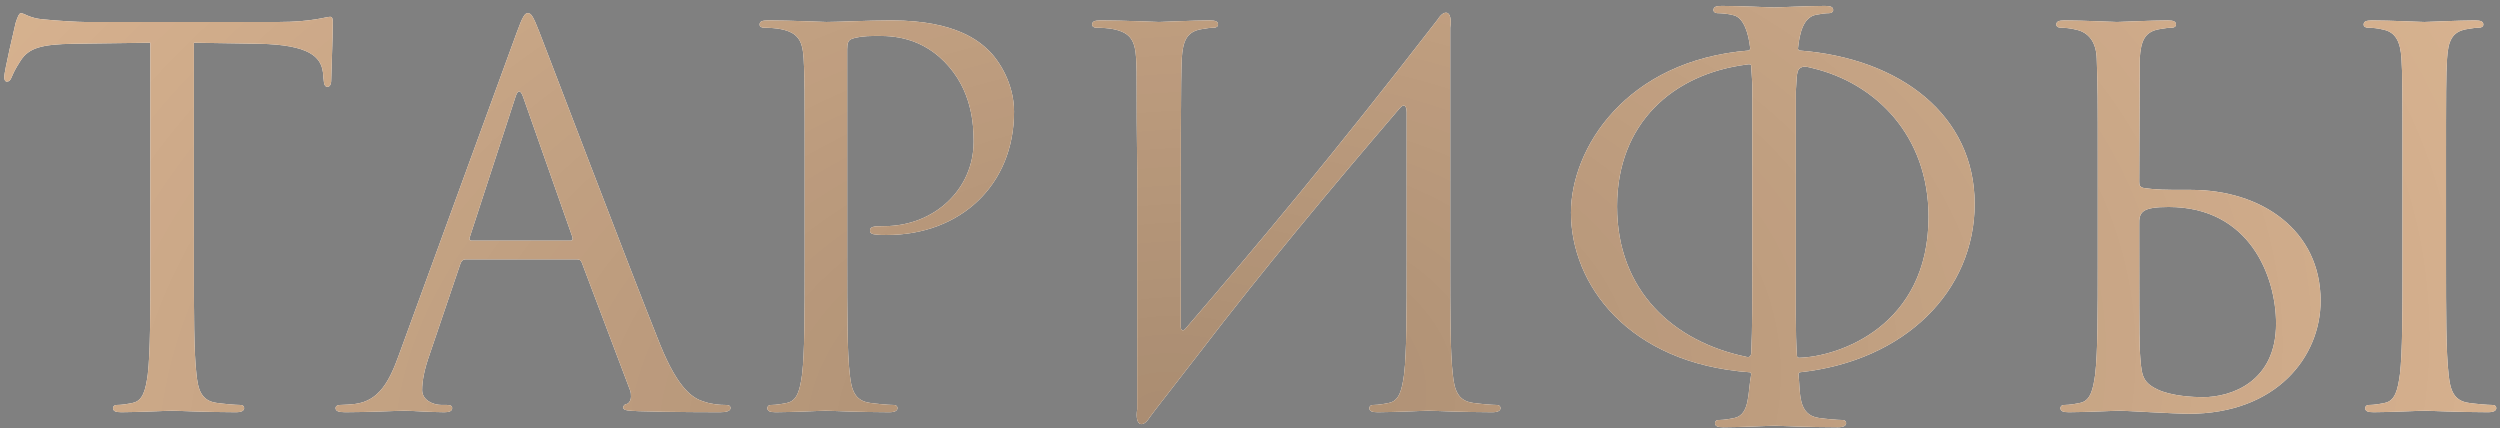
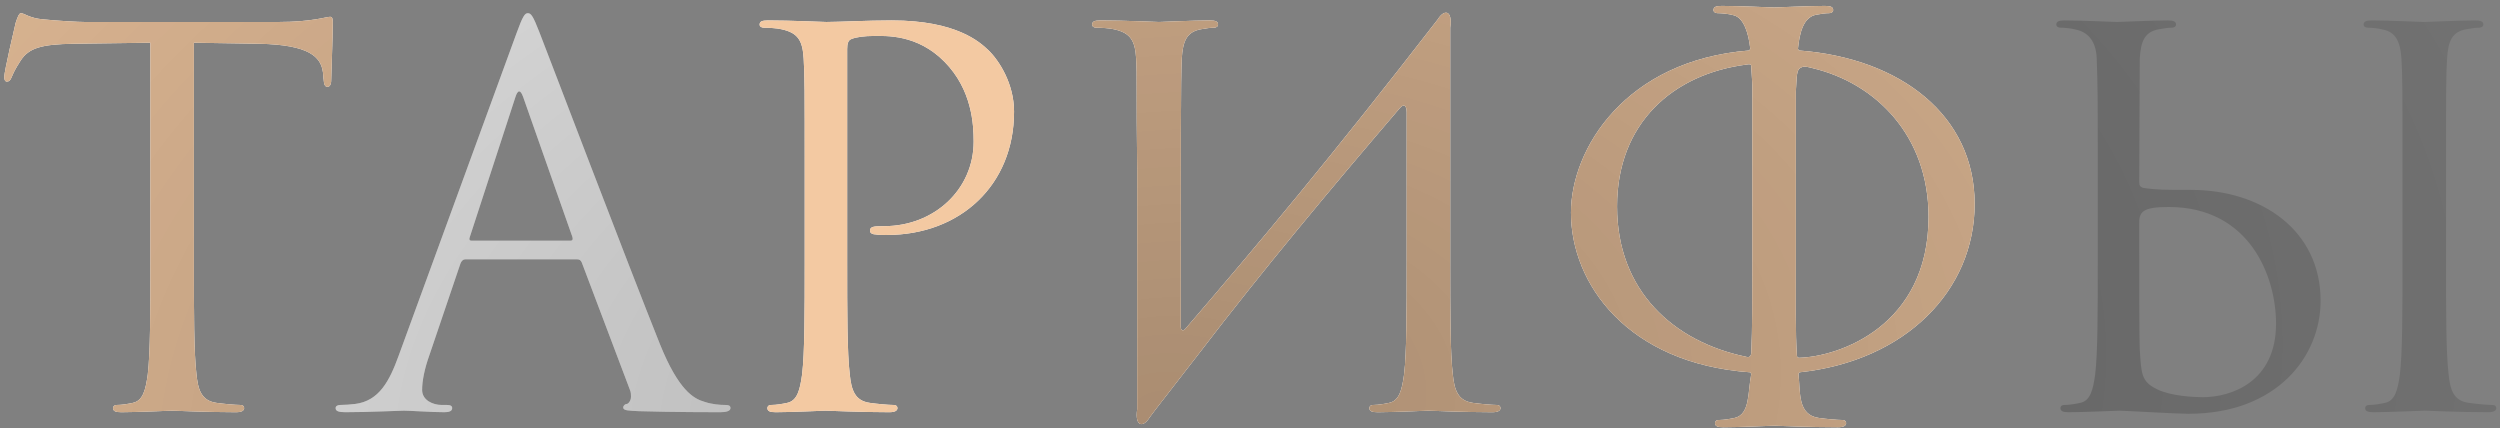
<svg xmlns="http://www.w3.org/2000/svg" width="286" height="49" viewBox="0 0 286 49" fill="none">
  <rect x="0" y="0" width="286" height="49" fill="#808080" stroke="none" />
  <path d="M22.181 4.886L29.651 5.005C35.343 5.123 36.706 6.487 36.944 8.265L37.003 8.918C37.062 9.748 37.181 9.926 37.477 9.926C37.714 9.926 37.892 9.688 37.892 9.155C37.892 8.503 38.07 4.412 38.07 2.633C38.07 2.278 38.07 1.922 37.774 1.922C37.299 1.922 35.699 2.515 31.904 2.515H9.672C8.96 2.515 6.707 2.396 4.988 2.218C3.387 2.1 2.794 1.507 2.379 1.507C2.142 1.507 1.905 2.278 1.786 2.633C1.668 3.108 0.482 8.206 0.482 8.799C0.482 9.155 0.601 9.333 0.779 9.333C1.016 9.333 1.194 9.214 1.371 8.74C1.549 8.325 1.727 7.91 2.379 6.902C3.328 5.479 4.751 5.064 8.427 5.005L17.201 4.886V29.965C17.201 35.656 17.201 40.34 16.905 42.83C16.668 44.549 16.371 45.853 15.185 46.091C14.652 46.209 13.94 46.328 13.407 46.328C13.051 46.328 12.932 46.506 12.932 46.684C12.932 47.039 13.229 47.158 13.881 47.158C15.66 47.158 19.395 46.98 19.691 46.98C19.988 46.98 23.723 47.158 26.983 47.158C27.636 47.158 27.932 46.98 27.932 46.684C27.932 46.506 27.814 46.328 27.458 46.328C26.924 46.328 25.62 46.209 24.79 46.091C23.011 45.853 22.655 44.549 22.478 42.83C22.181 40.34 22.181 35.656 22.181 29.965V4.886Z" fill="white" />
  <path d="M22.181 4.886L29.651 5.005C35.343 5.123 36.706 6.487 36.944 8.265L37.003 8.918C37.062 9.748 37.181 9.926 37.477 9.926C37.714 9.926 37.892 9.688 37.892 9.155C37.892 8.503 38.07 4.412 38.07 2.633C38.07 2.278 38.07 1.922 37.774 1.922C37.299 1.922 35.699 2.515 31.904 2.515H9.672C8.96 2.515 6.707 2.396 4.988 2.218C3.387 2.1 2.794 1.507 2.379 1.507C2.142 1.507 1.905 2.278 1.786 2.633C1.668 3.108 0.482 8.206 0.482 8.799C0.482 9.155 0.601 9.333 0.779 9.333C1.016 9.333 1.194 9.214 1.371 8.74C1.549 8.325 1.727 7.91 2.379 6.902C3.328 5.479 4.751 5.064 8.427 5.005L17.201 4.886V29.965C17.201 35.656 17.201 40.34 16.905 42.83C16.668 44.549 16.371 45.853 15.185 46.091C14.652 46.209 13.94 46.328 13.407 46.328C13.051 46.328 12.932 46.506 12.932 46.684C12.932 47.039 13.229 47.158 13.881 47.158C15.66 47.158 19.395 46.98 19.691 46.98C19.988 46.98 23.723 47.158 26.983 47.158C27.636 47.158 27.932 46.98 27.932 46.684C27.932 46.506 27.814 46.328 27.458 46.328C26.924 46.328 25.62 46.209 24.79 46.091C23.011 45.853 22.655 44.549 22.478 42.83C22.181 40.34 22.181 35.656 22.181 29.965V4.886Z" fill="#F3C9A2" />
  <path d="M22.181 4.886L29.651 5.005C35.343 5.123 36.706 6.487 36.944 8.265L37.003 8.918C37.062 9.748 37.181 9.926 37.477 9.926C37.714 9.926 37.892 9.688 37.892 9.155C37.892 8.503 38.07 4.412 38.07 2.633C38.07 2.278 38.07 1.922 37.774 1.922C37.299 1.922 35.699 2.515 31.904 2.515H9.672C8.96 2.515 6.707 2.396 4.988 2.218C3.387 2.1 2.794 1.507 2.379 1.507C2.142 1.507 1.905 2.278 1.786 2.633C1.668 3.108 0.482 8.206 0.482 8.799C0.482 9.155 0.601 9.333 0.779 9.333C1.016 9.333 1.194 9.214 1.371 8.74C1.549 8.325 1.727 7.91 2.379 6.902C3.328 5.479 4.751 5.064 8.427 5.005L17.201 4.886V29.965C17.201 35.656 17.201 40.34 16.905 42.83C16.668 44.549 16.371 45.853 15.185 46.091C14.652 46.209 13.94 46.328 13.407 46.328C13.051 46.328 12.932 46.506 12.932 46.684C12.932 47.039 13.229 47.158 13.881 47.158C15.66 47.158 19.395 46.98 19.691 46.98C19.988 46.98 23.723 47.158 26.983 47.158C27.636 47.158 27.932 46.98 27.932 46.684C27.932 46.506 27.814 46.328 27.458 46.328C26.924 46.328 25.62 46.209 24.79 46.091C23.011 45.853 22.655 44.549 22.478 42.83C22.181 40.34 22.181 35.656 22.181 29.965V4.886Z" fill="url(#paint0_radial_92_1040)" fill-opacity="0.3" />
  <path d="M60.386 1.507C60.03 1.507 59.793 1.863 59.082 3.819L45.624 40.636C44.556 43.601 43.371 45.853 40.644 46.209C40.169 46.269 39.339 46.328 38.924 46.328C38.628 46.328 38.391 46.446 38.391 46.684C38.391 47.039 38.746 47.158 39.517 47.158C42.304 47.158 45.564 46.98 46.217 46.98C46.869 46.98 49.418 47.158 50.841 47.158C51.374 47.158 51.73 47.039 51.73 46.684C51.73 46.446 51.552 46.328 51.137 46.328H50.544C49.537 46.328 48.292 45.794 48.292 44.608C48.292 43.541 48.588 42.118 49.122 40.636L52.679 30.142C52.797 29.846 52.975 29.668 53.272 29.668H66.018C66.315 29.668 66.433 29.787 66.552 30.024L72.066 44.608C72.184 44.846 72.184 45.201 72.184 45.379C72.184 45.913 71.829 46.209 71.71 46.209C71.532 46.209 71.295 46.387 71.295 46.624C71.295 46.98 71.947 46.98 73.074 47.039C77.164 47.158 81.492 47.158 82.382 47.158C83.034 47.158 83.567 47.039 83.567 46.684C83.567 46.387 83.33 46.328 82.975 46.328C82.382 46.328 81.492 46.269 80.603 45.972C79.358 45.616 77.639 44.668 75.504 39.391C71.888 30.38 62.58 5.894 61.691 3.641C60.979 1.803 60.742 1.507 60.386 1.507ZM53.924 27.534C53.746 27.534 53.627 27.415 53.746 27.119L58.963 11.111C59.082 10.696 59.26 10.459 59.378 10.459C59.556 10.459 59.675 10.637 59.853 11.111L65.485 27.119C65.544 27.356 65.544 27.534 65.248 27.534H53.924Z" fill="white" />
-   <path d="M60.386 1.507C60.03 1.507 59.793 1.863 59.082 3.819L45.624 40.636C44.556 43.601 43.371 45.853 40.644 46.209C40.169 46.269 39.339 46.328 38.924 46.328C38.628 46.328 38.391 46.446 38.391 46.684C38.391 47.039 38.746 47.158 39.517 47.158C42.304 47.158 45.564 46.98 46.217 46.98C46.869 46.98 49.418 47.158 50.841 47.158C51.374 47.158 51.73 47.039 51.73 46.684C51.73 46.446 51.552 46.328 51.137 46.328H50.544C49.537 46.328 48.292 45.794 48.292 44.608C48.292 43.541 48.588 42.118 49.122 40.636L52.679 30.142C52.797 29.846 52.975 29.668 53.272 29.668H66.018C66.315 29.668 66.433 29.787 66.552 30.024L72.066 44.608C72.184 44.846 72.184 45.201 72.184 45.379C72.184 45.913 71.829 46.209 71.71 46.209C71.532 46.209 71.295 46.387 71.295 46.624C71.295 46.98 71.947 46.98 73.074 47.039C77.164 47.158 81.492 47.158 82.382 47.158C83.034 47.158 83.567 47.039 83.567 46.684C83.567 46.387 83.33 46.328 82.975 46.328C82.382 46.328 81.492 46.269 80.603 45.972C79.358 45.616 77.639 44.668 75.504 39.391C71.888 30.38 62.58 5.894 61.691 3.641C60.979 1.803 60.742 1.507 60.386 1.507ZM53.924 27.534C53.746 27.534 53.627 27.415 53.746 27.119L58.963 11.111C59.082 10.696 59.26 10.459 59.378 10.459C59.556 10.459 59.675 10.637 59.853 11.111L65.485 27.119C65.544 27.356 65.544 27.534 65.248 27.534H53.924Z" fill="#F3C9A2" />
  <path d="M60.386 1.507C60.03 1.507 59.793 1.863 59.082 3.819L45.624 40.636C44.556 43.601 43.371 45.853 40.644 46.209C40.169 46.269 39.339 46.328 38.924 46.328C38.628 46.328 38.391 46.446 38.391 46.684C38.391 47.039 38.746 47.158 39.517 47.158C42.304 47.158 45.564 46.98 46.217 46.98C46.869 46.98 49.418 47.158 50.841 47.158C51.374 47.158 51.73 47.039 51.73 46.684C51.73 46.446 51.552 46.328 51.137 46.328H50.544C49.537 46.328 48.292 45.794 48.292 44.608C48.292 43.541 48.588 42.118 49.122 40.636L52.679 30.142C52.797 29.846 52.975 29.668 53.272 29.668H66.018C66.315 29.668 66.433 29.787 66.552 30.024L72.066 44.608C72.184 44.846 72.184 45.201 72.184 45.379C72.184 45.913 71.829 46.209 71.71 46.209C71.532 46.209 71.295 46.387 71.295 46.624C71.295 46.98 71.947 46.98 73.074 47.039C77.164 47.158 81.492 47.158 82.382 47.158C83.034 47.158 83.567 47.039 83.567 46.684C83.567 46.387 83.33 46.328 82.975 46.328C82.382 46.328 81.492 46.269 80.603 45.972C79.358 45.616 77.639 44.668 75.504 39.391C71.888 30.38 62.58 5.894 61.691 3.641C60.979 1.803 60.742 1.507 60.386 1.507ZM53.924 27.534C53.746 27.534 53.627 27.415 53.746 27.119L58.963 11.111C59.082 10.696 59.26 10.459 59.378 10.459C59.556 10.459 59.675 10.637 59.853 11.111L65.485 27.119C65.544 27.356 65.544 27.534 65.248 27.534H53.924Z" fill="url(#paint1_radial_92_1040)" fill-opacity="0.3" />
  <path d="M92.057 29.965C92.057 35.656 92.057 40.34 91.76 42.83C91.523 44.549 91.227 45.853 90.041 46.091C89.508 46.209 88.796 46.328 88.263 46.328C87.907 46.328 87.788 46.506 87.788 46.684C87.788 47.039 88.085 47.158 88.737 47.158C90.516 47.158 94.251 46.98 94.428 46.98C94.725 46.98 98.46 47.158 101.721 47.158C102.373 47.158 102.669 46.98 102.669 46.684C102.669 46.506 102.551 46.328 102.195 46.328C101.661 46.328 100.357 46.209 99.527 46.091C97.749 45.853 97.393 44.549 97.215 42.83C96.918 40.34 96.918 35.656 96.918 29.965V5.598C96.918 5.005 97.037 4.59 97.393 4.471C97.926 4.234 98.934 4.115 99.942 4.115C101.306 4.115 104.922 3.878 108.064 7.08C111.207 10.281 111.385 14.254 111.385 16.21C111.385 21.664 106.879 25.874 101.128 25.874C99.883 25.874 99.527 25.933 99.527 26.407C99.527 26.704 99.883 26.822 100.179 26.822C100.476 26.882 101.128 26.882 101.424 26.882C109.843 26.882 116.009 21.19 116.009 12.771C116.009 9.629 114.349 6.961 113.045 5.716C112.096 4.827 109.428 2.337 102.017 2.337C99.29 2.337 95.851 2.515 94.547 2.515C94.073 2.515 90.516 2.337 87.848 2.337C87.195 2.337 86.899 2.455 86.899 2.811C86.899 3.048 87.136 3.167 87.373 3.167C87.907 3.167 88.915 3.226 89.389 3.345C91.346 3.76 91.82 4.708 91.938 6.724C92.057 8.621 92.057 10.281 92.057 19.53V29.965Z" fill="white" />
  <path d="M92.057 29.965C92.057 35.656 92.057 40.34 91.76 42.83C91.523 44.549 91.227 45.853 90.041 46.091C89.508 46.209 88.796 46.328 88.263 46.328C87.907 46.328 87.788 46.506 87.788 46.684C87.788 47.039 88.085 47.158 88.737 47.158C90.516 47.158 94.251 46.98 94.428 46.98C94.725 46.98 98.46 47.158 101.721 47.158C102.373 47.158 102.669 46.98 102.669 46.684C102.669 46.506 102.551 46.328 102.195 46.328C101.661 46.328 100.357 46.209 99.527 46.091C97.749 45.853 97.393 44.549 97.215 42.83C96.918 40.34 96.918 35.656 96.918 29.965V5.598C96.918 5.005 97.037 4.59 97.393 4.471C97.926 4.234 98.934 4.115 99.942 4.115C101.306 4.115 104.922 3.878 108.064 7.08C111.207 10.281 111.385 14.254 111.385 16.21C111.385 21.664 106.879 25.874 101.128 25.874C99.883 25.874 99.527 25.933 99.527 26.407C99.527 26.704 99.883 26.822 100.179 26.822C100.476 26.882 101.128 26.882 101.424 26.882C109.843 26.882 116.009 21.19 116.009 12.771C116.009 9.629 114.349 6.961 113.045 5.716C112.096 4.827 109.428 2.337 102.017 2.337C99.29 2.337 95.851 2.515 94.547 2.515C94.073 2.515 90.516 2.337 87.848 2.337C87.195 2.337 86.899 2.455 86.899 2.811C86.899 3.048 87.136 3.167 87.373 3.167C87.907 3.167 88.915 3.226 89.389 3.345C91.346 3.76 91.82 4.708 91.938 6.724C92.057 8.621 92.057 10.281 92.057 19.53V29.965Z" fill="#F3C9A2" />
-   <path d="M92.057 29.965C92.057 35.656 92.057 40.34 91.76 42.83C91.523 44.549 91.227 45.853 90.041 46.091C89.508 46.209 88.796 46.328 88.263 46.328C87.907 46.328 87.788 46.506 87.788 46.684C87.788 47.039 88.085 47.158 88.737 47.158C90.516 47.158 94.251 46.98 94.428 46.98C94.725 46.98 98.46 47.158 101.721 47.158C102.373 47.158 102.669 46.98 102.669 46.684C102.669 46.506 102.551 46.328 102.195 46.328C101.661 46.328 100.357 46.209 99.527 46.091C97.749 45.853 97.393 44.549 97.215 42.83C96.918 40.34 96.918 35.656 96.918 29.965V5.598C96.918 5.005 97.037 4.59 97.393 4.471C97.926 4.234 98.934 4.115 99.942 4.115C101.306 4.115 104.922 3.878 108.064 7.08C111.207 10.281 111.385 14.254 111.385 16.21C111.385 21.664 106.879 25.874 101.128 25.874C99.883 25.874 99.527 25.933 99.527 26.407C99.527 26.704 99.883 26.822 100.179 26.822C100.476 26.882 101.128 26.882 101.424 26.882C109.843 26.882 116.009 21.19 116.009 12.771C116.009 9.629 114.349 6.961 113.045 5.716C112.096 4.827 109.428 2.337 102.017 2.337C99.29 2.337 95.851 2.515 94.547 2.515C94.073 2.515 90.516 2.337 87.848 2.337C87.195 2.337 86.899 2.455 86.899 2.811C86.899 3.048 87.136 3.167 87.373 3.167C87.907 3.167 88.915 3.226 89.389 3.345C91.346 3.76 91.82 4.708 91.938 6.724C92.057 8.621 92.057 10.281 92.057 19.53V29.965Z" fill="url(#paint2_radial_92_1040)" fill-opacity="0.3" />
  <path d="M130.096 46.802C129.799 48.758 130.748 48.996 131.519 47.751L132.23 46.802L137.151 40.458C144.502 30.854 152.269 21.546 160.095 12.416C160.628 11.763 160.925 12.119 160.925 12.831V29.965C160.925 35.656 160.925 40.34 160.628 42.83C160.391 44.549 160.095 45.853 158.909 46.091C158.376 46.209 157.664 46.328 157.13 46.328C156.775 46.328 156.656 46.506 156.656 46.684C156.656 47.039 156.953 47.158 157.605 47.158C159.383 47.158 163.118 46.98 163.415 46.98C163.711 46.98 167.446 47.158 170.707 47.158C171.359 47.158 171.656 46.98 171.656 46.684C171.656 46.506 171.537 46.328 171.182 46.328C170.648 46.328 169.344 46.209 168.514 46.091C166.735 45.853 166.379 44.549 166.201 42.83C165.905 40.34 165.905 35.656 165.905 29.965V19.53C165.905 11.586 165.905 8.621 165.905 3.167C166.201 1.21 165.253 0.973 164.482 2.218C152.328 17.929 144.028 27.83 135.609 37.613C135.372 37.909 135.076 37.85 135.076 37.375C135.076 17.811 135.076 8.621 135.194 6.724C135.313 4.649 135.787 3.641 137.388 3.345C138.099 3.226 138.455 3.167 138.87 3.167C139.107 3.167 139.344 3.048 139.344 2.811C139.344 2.455 139.048 2.337 138.396 2.337C136.617 2.337 132.882 2.515 132.586 2.515C132.289 2.515 128.554 2.337 125.886 2.337C125.234 2.337 124.938 2.455 124.938 2.811C124.938 3.048 125.175 3.167 125.412 3.167C125.946 3.167 126.953 3.226 127.428 3.345C129.384 3.76 129.858 4.708 129.977 6.724C130.096 8.621 129.977 10.281 130.096 19.53V46.802Z" fill="white" />
  <path d="M130.096 46.802C129.799 48.758 130.748 48.996 131.519 47.751L132.23 46.802L137.151 40.458C144.502 30.854 152.269 21.546 160.095 12.416C160.628 11.763 160.925 12.119 160.925 12.831V29.965C160.925 35.656 160.925 40.34 160.628 42.83C160.391 44.549 160.095 45.853 158.909 46.091C158.376 46.209 157.664 46.328 157.13 46.328C156.775 46.328 156.656 46.506 156.656 46.684C156.656 47.039 156.953 47.158 157.605 47.158C159.383 47.158 163.118 46.98 163.415 46.98C163.711 46.98 167.446 47.158 170.707 47.158C171.359 47.158 171.656 46.98 171.656 46.684C171.656 46.506 171.537 46.328 171.182 46.328C170.648 46.328 169.344 46.209 168.514 46.091C166.735 45.853 166.379 44.549 166.201 42.83C165.905 40.34 165.905 35.656 165.905 29.965V19.53C165.905 11.586 165.905 8.621 165.905 3.167C166.201 1.21 165.253 0.973 164.482 2.218C152.328 17.929 144.028 27.83 135.609 37.613C135.372 37.909 135.076 37.85 135.076 37.375C135.076 17.811 135.076 8.621 135.194 6.724C135.313 4.649 135.787 3.641 137.388 3.345C138.099 3.226 138.455 3.167 138.87 3.167C139.107 3.167 139.344 3.048 139.344 2.811C139.344 2.455 139.048 2.337 138.396 2.337C136.617 2.337 132.882 2.515 132.586 2.515C132.289 2.515 128.554 2.337 125.886 2.337C125.234 2.337 124.938 2.455 124.938 2.811C124.938 3.048 125.175 3.167 125.412 3.167C125.946 3.167 126.953 3.226 127.428 3.345C129.384 3.76 129.858 4.708 129.977 6.724C130.096 8.621 129.977 10.281 130.096 19.53V46.802Z" fill="#F3C9A2" />
  <path d="M130.096 46.802C129.799 48.758 130.748 48.996 131.519 47.751L132.23 46.802L137.151 40.458C144.502 30.854 152.269 21.546 160.095 12.416C160.628 11.763 160.925 12.119 160.925 12.831V29.965C160.925 35.656 160.925 40.34 160.628 42.83C160.391 44.549 160.095 45.853 158.909 46.091C158.376 46.209 157.664 46.328 157.13 46.328C156.775 46.328 156.656 46.506 156.656 46.684C156.656 47.039 156.953 47.158 157.605 47.158C159.383 47.158 163.118 46.98 163.415 46.98C163.711 46.98 167.446 47.158 170.707 47.158C171.359 47.158 171.656 46.98 171.656 46.684C171.656 46.506 171.537 46.328 171.182 46.328C170.648 46.328 169.344 46.209 168.514 46.091C166.735 45.853 166.379 44.549 166.201 42.83C165.905 40.34 165.905 35.656 165.905 29.965V19.53C165.905 11.586 165.905 8.621 165.905 3.167C166.201 1.21 165.253 0.973 164.482 2.218C152.328 17.929 144.028 27.83 135.609 37.613C135.372 37.909 135.076 37.85 135.076 37.375C135.076 17.811 135.076 8.621 135.194 6.724C135.313 4.649 135.787 3.641 137.388 3.345C138.099 3.226 138.455 3.167 138.87 3.167C139.107 3.167 139.344 3.048 139.344 2.811C139.344 2.455 139.048 2.337 138.396 2.337C136.617 2.337 132.882 2.515 132.586 2.515C132.289 2.515 128.554 2.337 125.886 2.337C125.234 2.337 124.938 2.455 124.938 2.811C124.938 3.048 125.175 3.167 125.412 3.167C125.946 3.167 126.953 3.226 127.428 3.345C129.384 3.76 129.858 4.708 129.977 6.724C130.096 8.621 129.977 10.281 130.096 19.53V46.802Z" fill="url(#paint3_radial_92_1040)" fill-opacity="0.3" />
  <path d="M200.23 42.593L200.348 42.77C199.933 44.846 200.23 47.395 198.451 47.81C197.918 47.928 197.206 48.047 196.673 48.047C196.317 48.047 196.198 48.225 196.198 48.403C196.198 48.758 196.495 48.877 197.147 48.877C198.926 48.877 202.661 48.699 202.957 48.699C203.253 48.699 206.989 48.877 210.249 48.877C210.901 48.877 211.198 48.699 211.198 48.403C211.198 48.225 211.079 48.047 210.724 48.047C210.19 48.047 208.886 47.928 208.056 47.81C205.625 47.454 205.981 44.905 205.744 42.77L205.862 42.593C218.016 41.288 225.901 33.225 225.901 23.324C225.901 13.246 217.482 6.665 205.803 5.775L205.684 5.598C205.862 3.819 206.277 1.981 207.759 1.685C208.471 1.566 208.826 1.507 209.241 1.507C209.479 1.507 209.716 1.388 209.716 1.151C209.716 0.795 209.419 0.677 208.767 0.677C206.989 0.677 203.253 0.855 202.957 0.855C202.661 0.855 198.926 0.677 196.969 0.677C196.317 0.677 196.02 0.795 196.02 1.151C196.02 1.388 196.258 1.507 196.495 1.507C196.91 1.507 197.68 1.566 198.333 1.744C199.518 2.04 200.052 3.878 200.23 5.598L200.111 5.775C185.942 6.902 179.717 17.04 179.717 24.332C179.717 32.455 186.179 41.585 200.23 42.593ZM205.447 19.53C205.447 14.491 205.447 12.238 205.447 10.459L205.506 9.451C205.566 7.969 205.744 7.85 206.159 7.673C206.455 7.554 206.87 7.673 207.344 7.791C214.577 9.511 220.625 15.498 220.625 24.807C220.625 37.316 210.368 40.814 205.803 40.933C205.684 40.933 205.566 40.814 205.566 40.696C205.388 38.028 205.447 34.411 205.447 29.965V19.53ZM184.993 23.621C184.993 14.076 191.396 8.443 199.874 7.376C200.111 7.317 200.408 7.317 200.348 7.732L200.467 9.688C200.467 11.467 200.467 14.076 200.467 19.53V29.965C200.467 34.233 200.467 37.613 200.348 40.281C200.348 40.814 200.052 40.933 199.756 40.814C191.455 39.095 184.993 33.285 184.993 23.621Z" fill="white" />
  <path d="M200.23 42.593L200.348 42.77C199.933 44.846 200.23 47.395 198.451 47.81C197.918 47.928 197.206 48.047 196.673 48.047C196.317 48.047 196.198 48.225 196.198 48.403C196.198 48.758 196.495 48.877 197.147 48.877C198.926 48.877 202.661 48.699 202.957 48.699C203.253 48.699 206.989 48.877 210.249 48.877C210.901 48.877 211.198 48.699 211.198 48.403C211.198 48.225 211.079 48.047 210.724 48.047C210.19 48.047 208.886 47.928 208.056 47.81C205.625 47.454 205.981 44.905 205.744 42.77L205.862 42.593C218.016 41.288 225.901 33.225 225.901 23.324C225.901 13.246 217.482 6.665 205.803 5.775L205.684 5.598C205.862 3.819 206.277 1.981 207.759 1.685C208.471 1.566 208.826 1.507 209.241 1.507C209.479 1.507 209.716 1.388 209.716 1.151C209.716 0.795 209.419 0.677 208.767 0.677C206.989 0.677 203.253 0.855 202.957 0.855C202.661 0.855 198.926 0.677 196.969 0.677C196.317 0.677 196.02 0.795 196.02 1.151C196.02 1.388 196.258 1.507 196.495 1.507C196.91 1.507 197.68 1.566 198.333 1.744C199.518 2.04 200.052 3.878 200.23 5.598L200.111 5.775C185.942 6.902 179.717 17.04 179.717 24.332C179.717 32.455 186.179 41.585 200.23 42.593ZM205.447 19.53C205.447 14.491 205.447 12.238 205.447 10.459L205.506 9.451C205.566 7.969 205.744 7.85 206.159 7.673C206.455 7.554 206.87 7.673 207.344 7.791C214.577 9.511 220.625 15.498 220.625 24.807C220.625 37.316 210.368 40.814 205.803 40.933C205.684 40.933 205.566 40.814 205.566 40.696C205.388 38.028 205.447 34.411 205.447 29.965V19.53ZM184.993 23.621C184.993 14.076 191.396 8.443 199.874 7.376C200.111 7.317 200.408 7.317 200.348 7.732L200.467 9.688C200.467 11.467 200.467 14.076 200.467 19.53V29.965C200.467 34.233 200.467 37.613 200.348 40.281C200.348 40.814 200.052 40.933 199.756 40.814C191.455 39.095 184.993 33.285 184.993 23.621Z" fill="#F3C9A2" />
  <path d="M200.23 42.593L200.348 42.77C199.933 44.846 200.23 47.395 198.451 47.81C197.918 47.928 197.206 48.047 196.673 48.047C196.317 48.047 196.198 48.225 196.198 48.403C196.198 48.758 196.495 48.877 197.147 48.877C198.926 48.877 202.661 48.699 202.957 48.699C203.253 48.699 206.989 48.877 210.249 48.877C210.901 48.877 211.198 48.699 211.198 48.403C211.198 48.225 211.079 48.047 210.724 48.047C210.19 48.047 208.886 47.928 208.056 47.81C205.625 47.454 205.981 44.905 205.744 42.77L205.862 42.593C218.016 41.288 225.901 33.225 225.901 23.324C225.901 13.246 217.482 6.665 205.803 5.775L205.684 5.598C205.862 3.819 206.277 1.981 207.759 1.685C208.471 1.566 208.826 1.507 209.241 1.507C209.479 1.507 209.716 1.388 209.716 1.151C209.716 0.795 209.419 0.677 208.767 0.677C206.989 0.677 203.253 0.855 202.957 0.855C202.661 0.855 198.926 0.677 196.969 0.677C196.317 0.677 196.02 0.795 196.02 1.151C196.02 1.388 196.258 1.507 196.495 1.507C196.91 1.507 197.68 1.566 198.333 1.744C199.518 2.04 200.052 3.878 200.23 5.598L200.111 5.775C185.942 6.902 179.717 17.04 179.717 24.332C179.717 32.455 186.179 41.585 200.23 42.593ZM205.447 19.53C205.447 14.491 205.447 12.238 205.447 10.459L205.506 9.451C205.566 7.969 205.744 7.85 206.159 7.673C206.455 7.554 206.87 7.673 207.344 7.791C214.577 9.511 220.625 15.498 220.625 24.807C220.625 37.316 210.368 40.814 205.803 40.933C205.684 40.933 205.566 40.814 205.566 40.696C205.388 38.028 205.447 34.411 205.447 29.965V19.53ZM184.993 23.621C184.993 14.076 191.396 8.443 199.874 7.376C200.111 7.317 200.408 7.317 200.348 7.732L200.467 9.688C200.467 11.467 200.467 14.076 200.467 19.53V29.965C200.467 34.233 200.467 37.613 200.348 40.281C200.348 40.814 200.052 40.933 199.756 40.814C191.455 39.095 184.993 33.285 184.993 23.621Z" fill="url(#paint4_radial_92_1040)" fill-opacity="0.3" />
-   <path d="M244.787 6.724C244.906 4.649 245.38 3.641 246.981 3.345C247.692 3.226 248.048 3.167 248.463 3.167C248.7 3.167 248.937 3.048 248.937 2.811C248.937 2.455 248.641 2.337 247.989 2.337C246.21 2.337 242.475 2.515 242.179 2.515C241.882 2.515 238.147 2.337 236.191 2.337C235.538 2.337 235.242 2.455 235.242 2.811C235.242 3.048 235.479 3.167 235.716 3.167C236.131 3.167 236.902 3.226 237.554 3.404C238.859 3.7 239.807 4.708 239.866 6.724C239.985 10.459 239.985 10.281 239.985 19.53V29.965C239.985 35.656 239.985 40.34 239.689 42.83C239.451 44.549 239.155 45.853 237.969 46.091C237.436 46.209 236.724 46.328 236.191 46.328C235.835 46.328 235.716 46.506 235.716 46.684C235.716 47.039 236.013 47.158 236.665 47.158C238.444 47.158 242.179 46.98 242.475 46.98C242.949 46.98 248.997 47.336 250.36 47.336C260.498 47.336 265.478 40.755 265.478 34.411C265.478 26.348 258.72 21.724 250.657 21.724H248.759C246.566 21.724 245.499 21.546 245.143 21.486C244.847 21.368 244.728 21.249 244.728 20.834L244.787 6.724ZM244.728 25.755C244.669 24.214 245.084 23.68 248.107 23.68C257.356 23.68 260.38 31.625 260.38 37.02C260.38 43.719 255.222 45.438 252.02 45.438C250.953 45.438 248.404 45.32 246.803 44.549C244.965 43.66 244.965 42.83 244.787 39.925C244.728 39.035 244.728 31.684 244.728 27.119V25.755ZM279.826 19.53C279.826 10.281 279.826 8.621 279.944 6.724C280.063 4.649 280.537 3.641 282.138 3.345C282.85 3.226 283.205 3.167 283.62 3.167C283.857 3.167 284.095 3.048 284.095 2.811C284.095 2.455 283.798 2.337 283.146 2.337C281.367 2.337 277.632 2.515 277.336 2.515C277.039 2.515 273.304 2.337 271.348 2.337C270.696 2.337 270.399 2.455 270.399 2.811C270.399 3.048 270.636 3.167 270.874 3.167C271.289 3.167 272.059 3.226 272.711 3.404C274.016 3.7 274.609 4.708 274.727 6.724C274.846 8.621 274.846 10.281 274.846 19.53V29.965C274.846 35.656 274.846 40.34 274.549 42.83C274.312 44.549 274.016 45.853 272.83 46.091C272.296 46.209 271.585 46.328 271.051 46.328C270.696 46.328 270.577 46.506 270.577 46.684C270.577 47.039 270.874 47.158 271.526 47.158C273.304 47.158 277.039 46.98 277.336 46.98C277.632 46.98 281.367 47.158 284.628 47.158C285.28 47.158 285.577 46.98 285.577 46.684C285.577 46.506 285.458 46.328 285.102 46.328C284.569 46.328 283.265 46.209 282.435 46.091C280.656 45.853 280.3 44.549 280.122 42.83C279.826 40.34 279.826 35.656 279.826 29.965V19.53Z" fill="white" />
-   <path d="M244.787 6.724C244.906 4.649 245.38 3.641 246.981 3.345C247.692 3.226 248.048 3.167 248.463 3.167C248.7 3.167 248.937 3.048 248.937 2.811C248.937 2.455 248.641 2.337 247.989 2.337C246.21 2.337 242.475 2.515 242.179 2.515C241.882 2.515 238.147 2.337 236.191 2.337C235.538 2.337 235.242 2.455 235.242 2.811C235.242 3.048 235.479 3.167 235.716 3.167C236.131 3.167 236.902 3.226 237.554 3.404C238.859 3.7 239.807 4.708 239.866 6.724C239.985 10.459 239.985 10.281 239.985 19.53V29.965C239.985 35.656 239.985 40.34 239.689 42.83C239.451 44.549 239.155 45.853 237.969 46.091C237.436 46.209 236.724 46.328 236.191 46.328C235.835 46.328 235.716 46.506 235.716 46.684C235.716 47.039 236.013 47.158 236.665 47.158C238.444 47.158 242.179 46.98 242.475 46.98C242.949 46.98 248.997 47.336 250.36 47.336C260.498 47.336 265.478 40.755 265.478 34.411C265.478 26.348 258.72 21.724 250.657 21.724H248.759C246.566 21.724 245.499 21.546 245.143 21.486C244.847 21.368 244.728 21.249 244.728 20.834L244.787 6.724ZM244.728 25.755C244.669 24.214 245.084 23.68 248.107 23.68C257.356 23.68 260.38 31.625 260.38 37.02C260.38 43.719 255.222 45.438 252.02 45.438C250.953 45.438 248.404 45.32 246.803 44.549C244.965 43.66 244.965 42.83 244.787 39.925C244.728 39.035 244.728 31.684 244.728 27.119V25.755ZM279.826 19.53C279.826 10.281 279.826 8.621 279.944 6.724C280.063 4.649 280.537 3.641 282.138 3.345C282.85 3.226 283.205 3.167 283.62 3.167C283.857 3.167 284.095 3.048 284.095 2.811C284.095 2.455 283.798 2.337 283.146 2.337C281.367 2.337 277.632 2.515 277.336 2.515C277.039 2.515 273.304 2.337 271.348 2.337C270.696 2.337 270.399 2.455 270.399 2.811C270.399 3.048 270.636 3.167 270.874 3.167C271.289 3.167 272.059 3.226 272.711 3.404C274.016 3.7 274.609 4.708 274.727 6.724C274.846 8.621 274.846 10.281 274.846 19.53V29.965C274.846 35.656 274.846 40.34 274.549 42.83C274.312 44.549 274.016 45.853 272.83 46.091C272.296 46.209 271.585 46.328 271.051 46.328C270.696 46.328 270.577 46.506 270.577 46.684C270.577 47.039 270.874 47.158 271.526 47.158C273.304 47.158 277.039 46.98 277.336 46.98C277.632 46.98 281.367 47.158 284.628 47.158C285.28 47.158 285.577 46.98 285.577 46.684C285.577 46.506 285.458 46.328 285.102 46.328C284.569 46.328 283.265 46.209 282.435 46.091C280.656 45.853 280.3 44.549 280.122 42.83C279.826 40.34 279.826 35.656 279.826 29.965V19.53Z" fill="#F3C9A2" />
  <path d="M244.787 6.724C244.906 4.649 245.38 3.641 246.981 3.345C247.692 3.226 248.048 3.167 248.463 3.167C248.7 3.167 248.937 3.048 248.937 2.811C248.937 2.455 248.641 2.337 247.989 2.337C246.21 2.337 242.475 2.515 242.179 2.515C241.882 2.515 238.147 2.337 236.191 2.337C235.538 2.337 235.242 2.455 235.242 2.811C235.242 3.048 235.479 3.167 235.716 3.167C236.131 3.167 236.902 3.226 237.554 3.404C238.859 3.7 239.807 4.708 239.866 6.724C239.985 10.459 239.985 10.281 239.985 19.53V29.965C239.985 35.656 239.985 40.34 239.689 42.83C239.451 44.549 239.155 45.853 237.969 46.091C237.436 46.209 236.724 46.328 236.191 46.328C235.835 46.328 235.716 46.506 235.716 46.684C235.716 47.039 236.013 47.158 236.665 47.158C238.444 47.158 242.179 46.98 242.475 46.98C242.949 46.98 248.997 47.336 250.36 47.336C260.498 47.336 265.478 40.755 265.478 34.411C265.478 26.348 258.72 21.724 250.657 21.724H248.759C246.566 21.724 245.499 21.546 245.143 21.486C244.847 21.368 244.728 21.249 244.728 20.834L244.787 6.724ZM244.728 25.755C244.669 24.214 245.084 23.68 248.107 23.68C257.356 23.68 260.38 31.625 260.38 37.02C260.38 43.719 255.222 45.438 252.02 45.438C250.953 45.438 248.404 45.32 246.803 44.549C244.965 43.66 244.965 42.83 244.787 39.925C244.728 39.035 244.728 31.684 244.728 27.119V25.755ZM279.826 19.53C279.826 10.281 279.826 8.621 279.944 6.724C280.063 4.649 280.537 3.641 282.138 3.345C282.85 3.226 283.205 3.167 283.62 3.167C283.857 3.167 284.095 3.048 284.095 2.811C284.095 2.455 283.798 2.337 283.146 2.337C281.367 2.337 277.632 2.515 277.336 2.515C277.039 2.515 273.304 2.337 271.348 2.337C270.696 2.337 270.399 2.455 270.399 2.811C270.399 3.048 270.636 3.167 270.874 3.167C271.289 3.167 272.059 3.226 272.711 3.404C274.016 3.7 274.609 4.708 274.727 6.724C274.846 8.621 274.846 10.281 274.846 19.53V29.965C274.846 35.656 274.846 40.34 274.549 42.83C274.312 44.549 274.016 45.853 272.83 46.091C272.296 46.209 271.585 46.328 271.051 46.328C270.696 46.328 270.577 46.506 270.577 46.684C270.577 47.039 270.874 47.158 271.526 47.158C273.304 47.158 277.039 46.98 277.336 46.98C277.632 46.98 281.367 47.158 284.628 47.158C285.28 47.158 285.577 46.98 285.577 46.684C285.577 46.506 285.458 46.328 285.102 46.328C284.569 46.328 283.265 46.209 282.435 46.091C280.656 45.853 280.3 44.549 280.122 42.83C279.826 40.34 279.826 35.656 279.826 29.965V19.53Z" fill="url(#paint5_radial_92_1040)" fill-opacity="0.3" />
  <defs>
    <radialGradient id="paint0_radial_92_1040" cx="0" cy="0" r="1" gradientUnits="userSpaceOnUse" gradientTransform="translate(133.221 46.98) rotate(-94.9) scale(164.1 258.581)">
      <stop />
      <stop offset="1" stop-opacity="0" />
    </radialGradient>
    <radialGradient id="paint1_radial_92_1040" cx="0" cy="0" r="1" gradientUnits="userSpaceOnUse" gradientTransform="translate(133.221 46.98) rotate(-94.9) scale(164.1 258.581)">
      <stop />
      <stop offset="1" stop-opacity="0" />
    </radialGradient>
    <radialGradient id="paint2_radial_92_1040" cx="0" cy="0" r="1" gradientUnits="userSpaceOnUse" gradientTransform="translate(133.221 46.98) rotate(-94.9) scale(164.1 258.581)">
      <stop />
      <stop offset="1" stop-opacity="0" />
    </radialGradient>
    <radialGradient id="paint3_radial_92_1040" cx="0" cy="0" r="1" gradientUnits="userSpaceOnUse" gradientTransform="translate(133.221 46.98) rotate(-94.9) scale(164.1 258.581)">
      <stop />
      <stop offset="1" stop-opacity="0" />
    </radialGradient>
    <radialGradient id="paint4_radial_92_1040" cx="0" cy="0" r="1" gradientUnits="userSpaceOnUse" gradientTransform="translate(133.221 46.98) rotate(-94.9) scale(164.1 258.581)">
      <stop />
      <stop offset="1" stop-opacity="0" />
    </radialGradient>
    <radialGradient id="paint5_radial_92_1040" cx="0" cy="0" r="1" gradientUnits="userSpaceOnUse" gradientTransform="translate(133.221 46.98) rotate(-94.9) scale(164.1 258.581)">
      <stop />
      <stop offset="1" stop-opacity="0" />
    </radialGradient>
  </defs>
</svg>